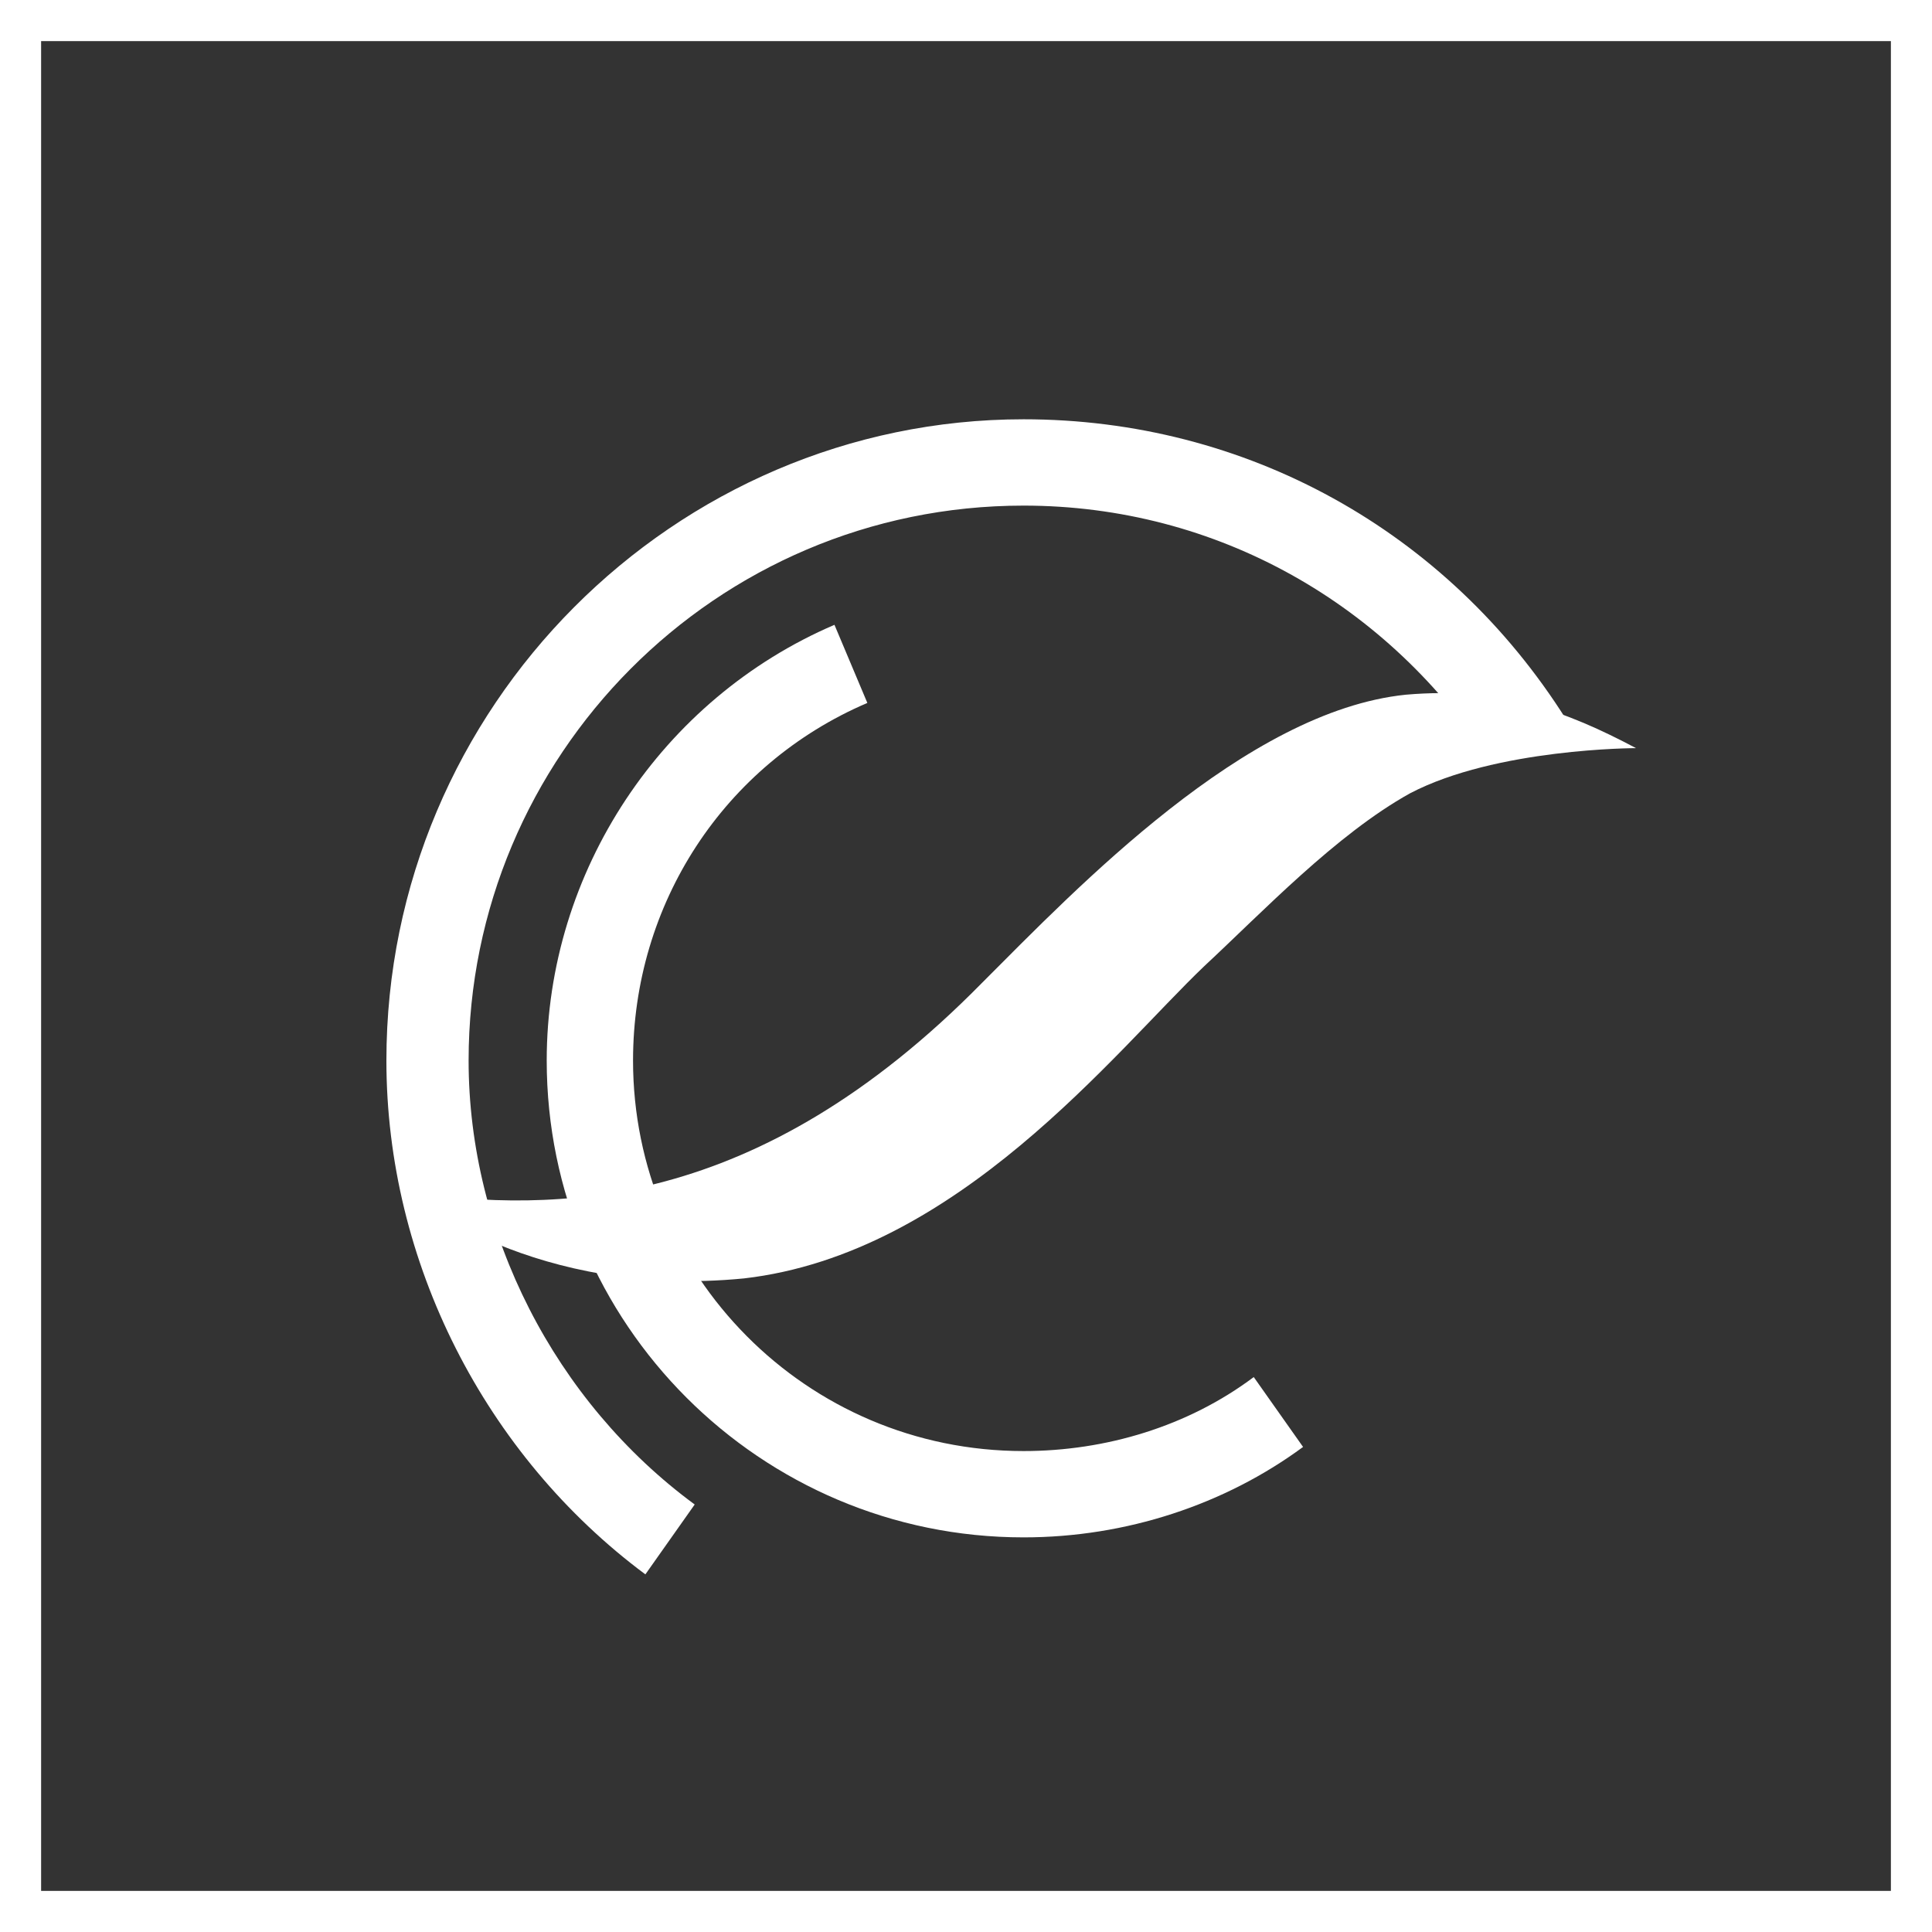
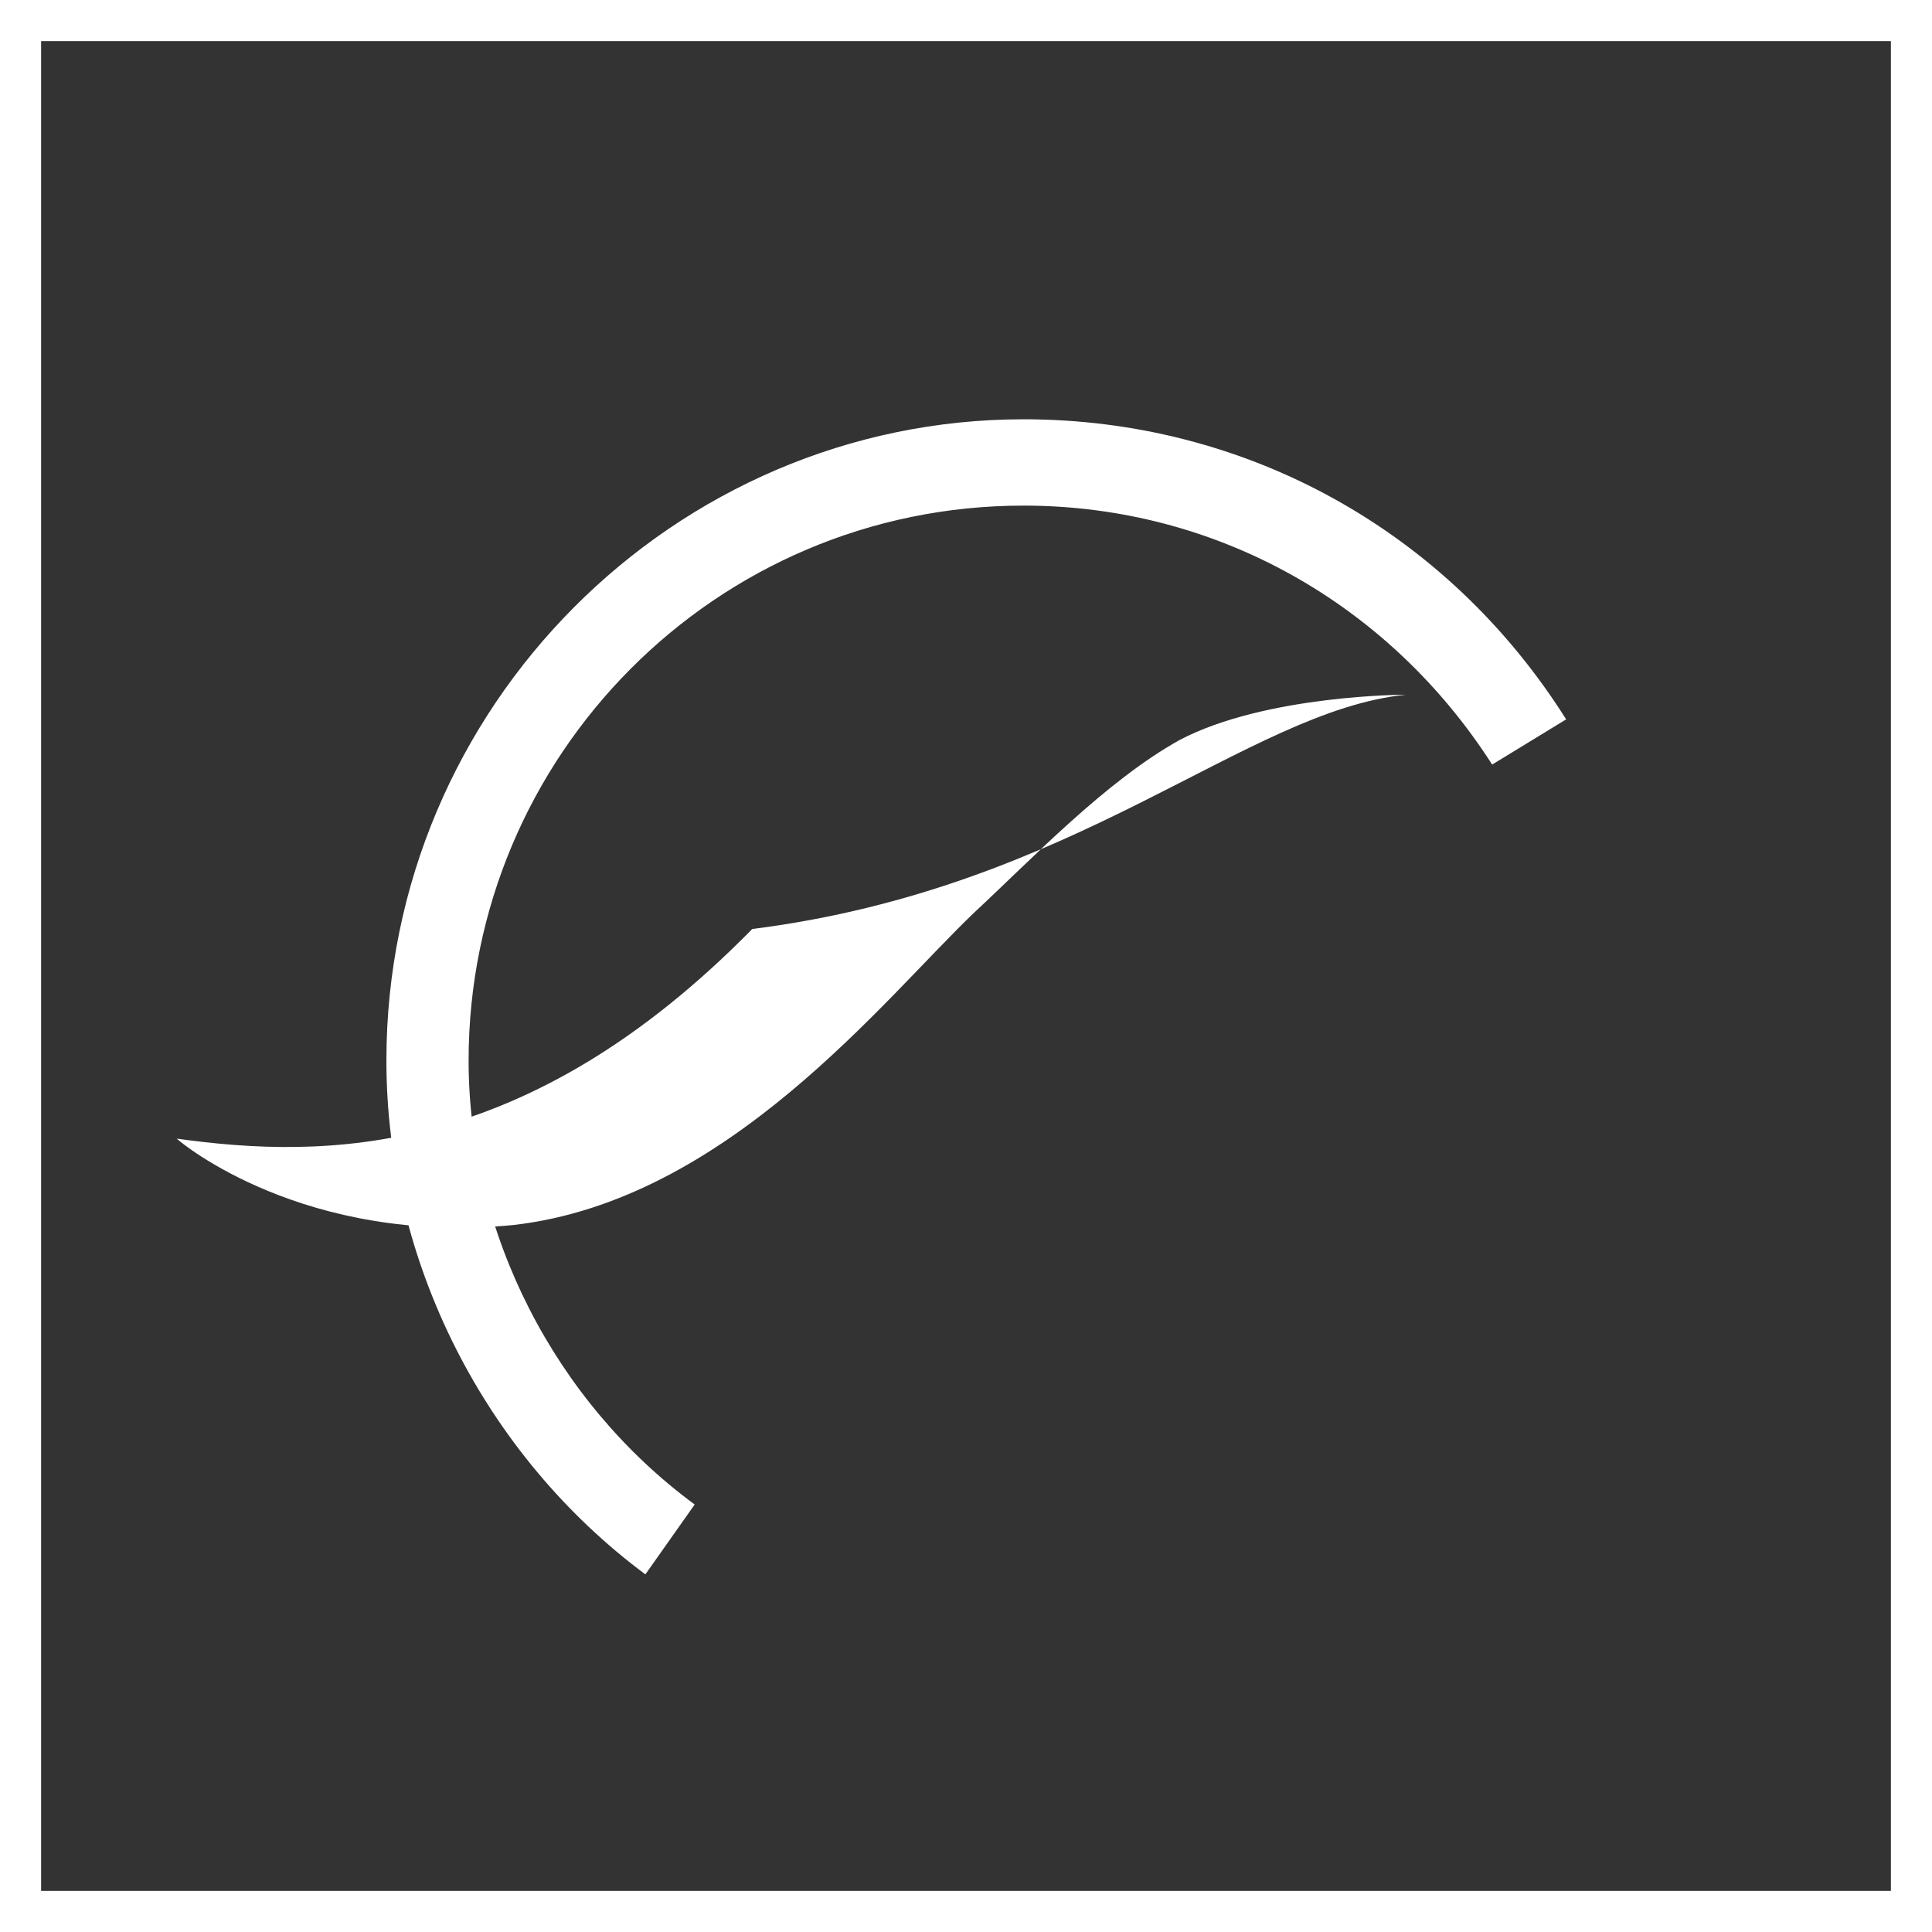
<svg xmlns="http://www.w3.org/2000/svg" version="1.1" x="0px" y="0px" width="46px" height="46px" viewBox="0 0 47 47" style="enable-background:new 0 0 47 47;" xml:space="preserve">
  <rect x="0" y="0" width="47" height="47" fill="#333333" stroke="none" />
  <style type="text/css">
	.st0{fill:none;stroke:#FFFFFF;stroke-miterlimit:10;}
	.st1{fill:#FFFFFF;}
</style>
  <defs>
</defs>
  <g>
    <g>
      <rect x="0.5" y="0.5" class="st0" width="46" height="46" />
    </g>
    <g>
-       <path class="st1" d="M13.3,25.8c0,6.4,5.2,11.6,11.6,11.6c2.5,0,4.9-0.8,6.8-2.2l-1.2-1.7c-1.6,1.2-3.6,1.8-5.6,1.8    c-5.3,0-9.5-4.3-9.5-9.5c0-3.8,2.2-7.2,5.7-8.7l-0.8-1.9C16.1,17,13.3,21.2,13.3,25.8z" />
      <path class="st1" d="M9.4,25.8c0,4.9,2.4,9.6,6.3,12.5l1.2-1.7c-3.4-2.5-5.5-6.6-5.5-10.8c0-7.4,6-13.5,13.5-13.5    c4.7,0,8.9,2.4,11.4,6.3l1.8-1.1c-2.9-4.6-7.8-7.3-13.2-7.3C16.4,10.2,9.4,17.2,9.4,25.8z" />
-       <path class="st1" d="M34.2,16.9c2.3-0.2,3.9,0.4,5.6,1.3c0,0-3.4,0-5.5,1.1c-1.8,1-3.6,2.9-5,4.2c-2.2,2.1-6,7-11.2,7.6    c-5.1,0.5-8.1-2-8.2-2.1c3.6,0.5,8.5,0.5,14-5.1C26.2,21.6,30.3,17.3,34.2,16.9z" />
+       <path class="st1" d="M34.2,16.9c0,0-3.4,0-5.5,1.1c-1.8,1-3.6,2.9-5,4.2c-2.2,2.1-6,7-11.2,7.6    c-5.1,0.5-8.1-2-8.2-2.1c3.6,0.5,8.5,0.5,14-5.1C26.2,21.6,30.3,17.3,34.2,16.9z" />
    </g>
  </g>
</svg>